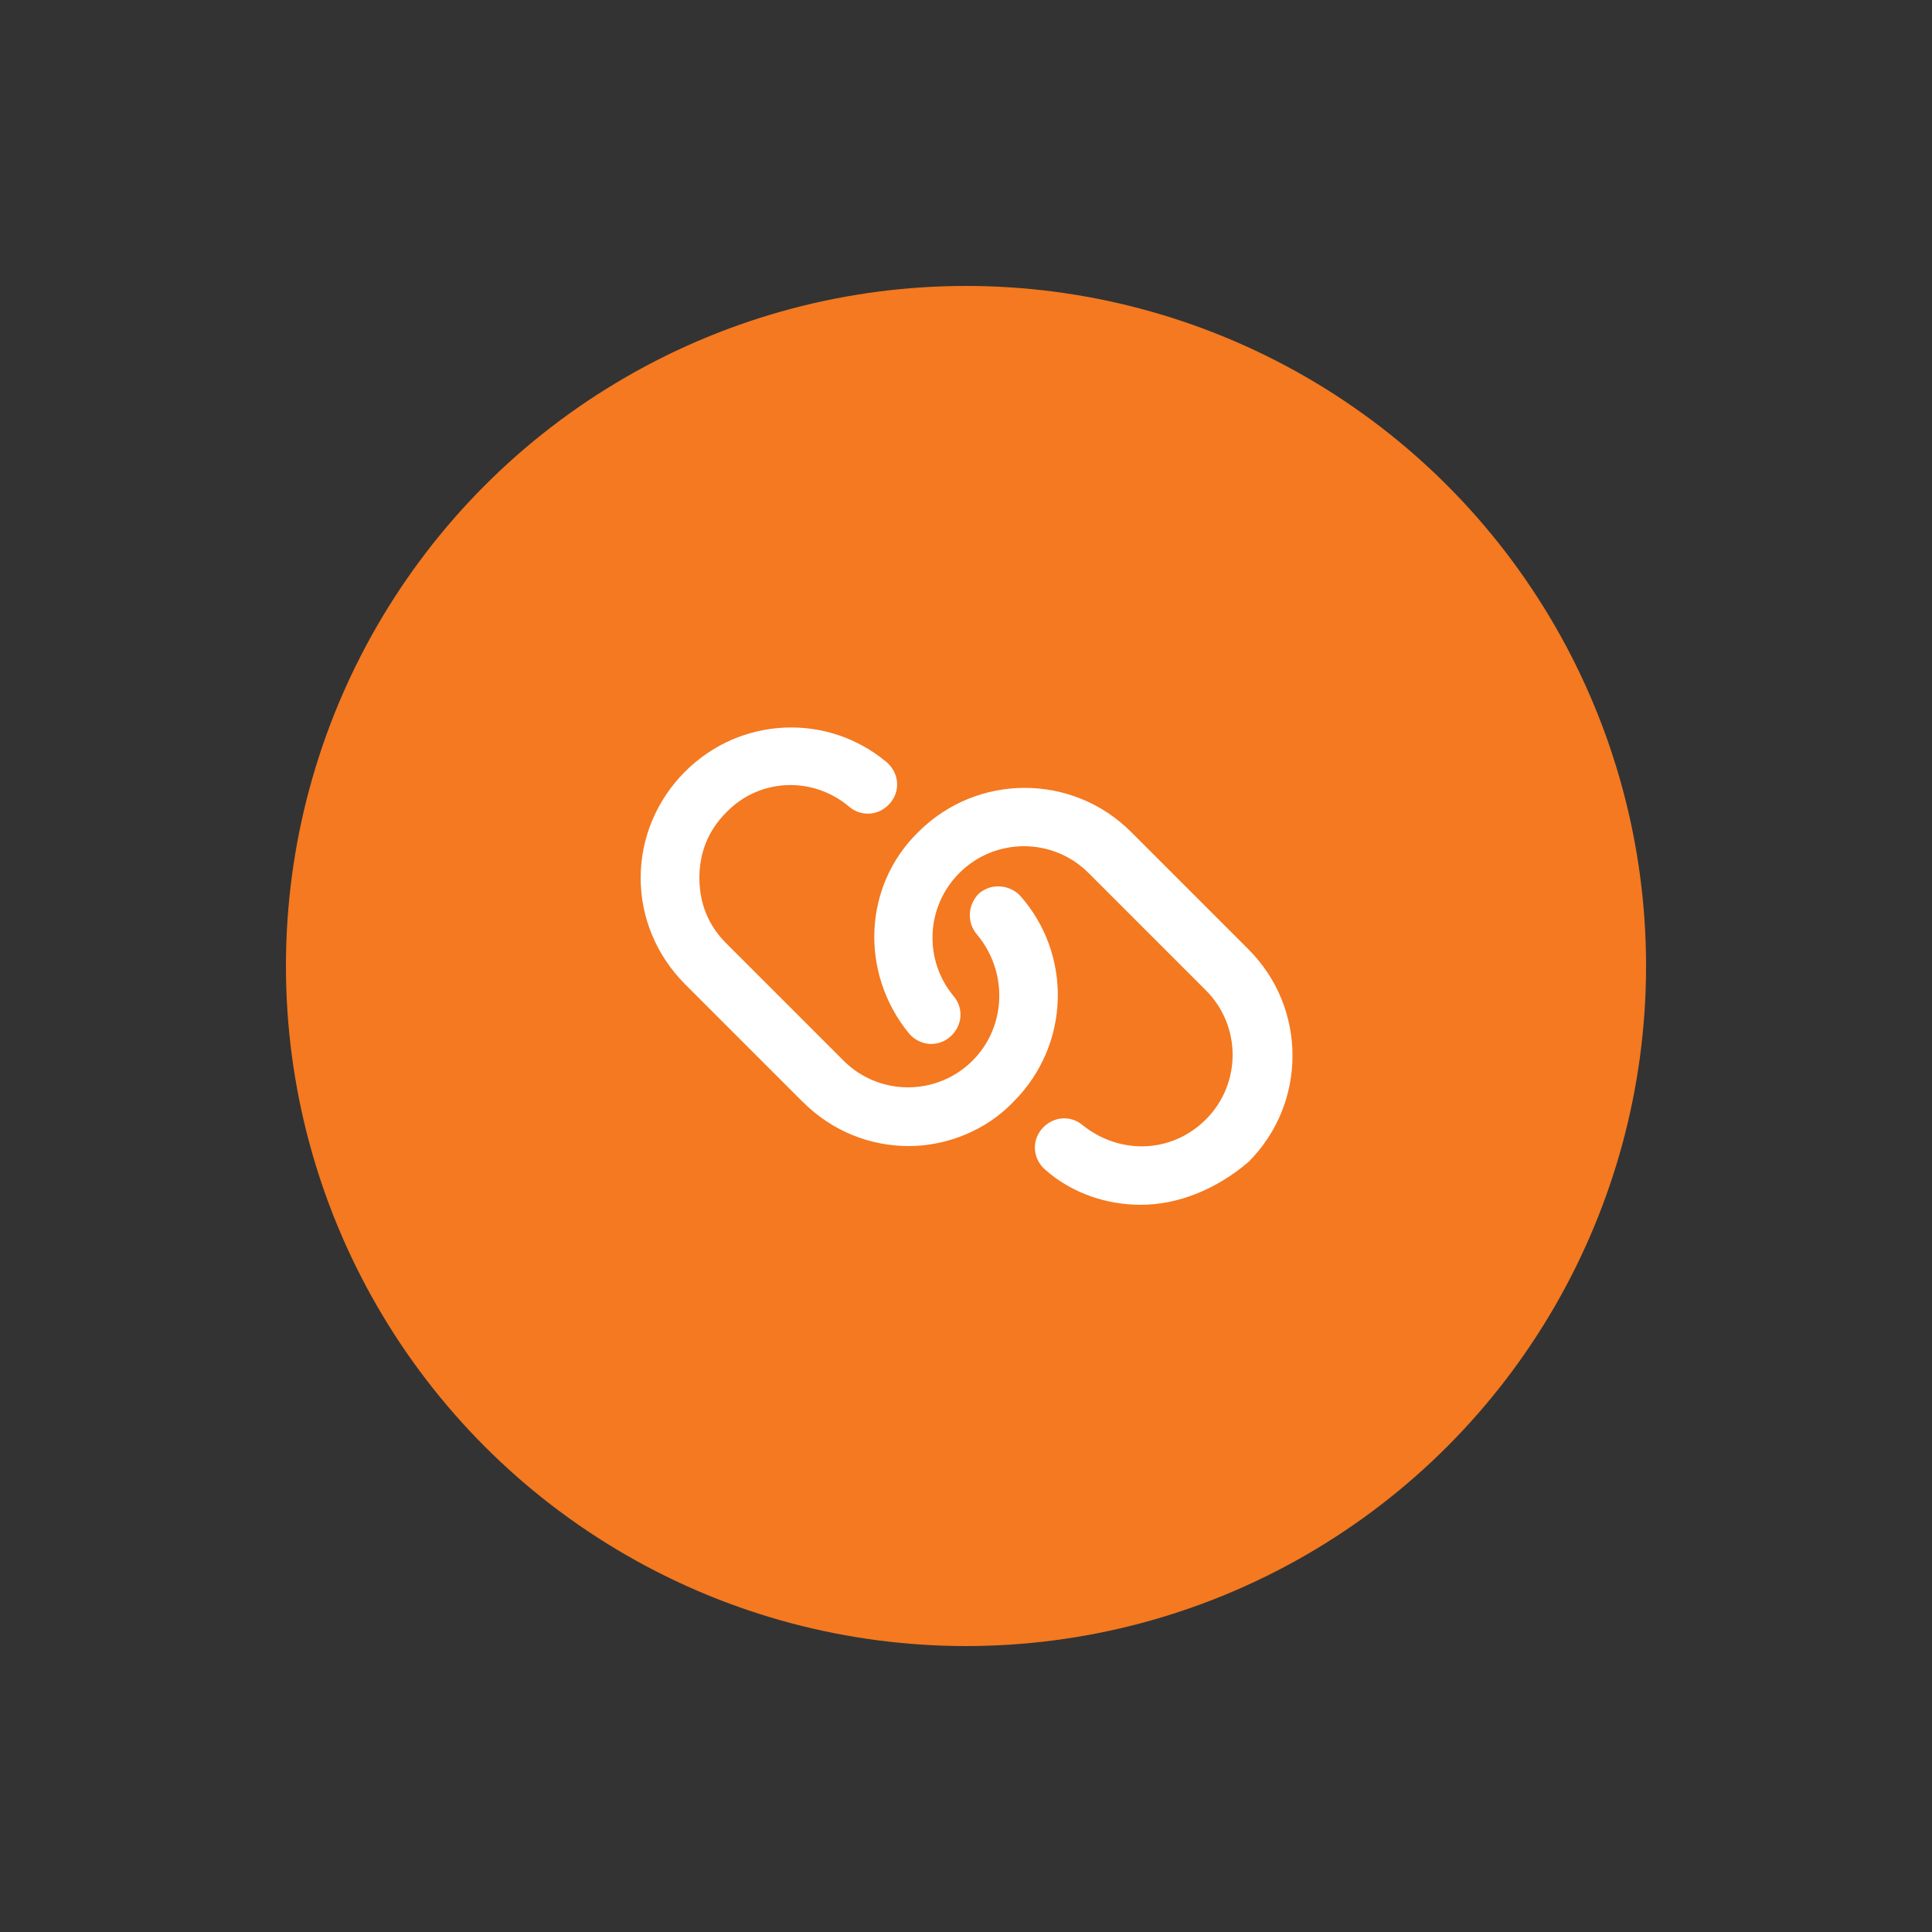
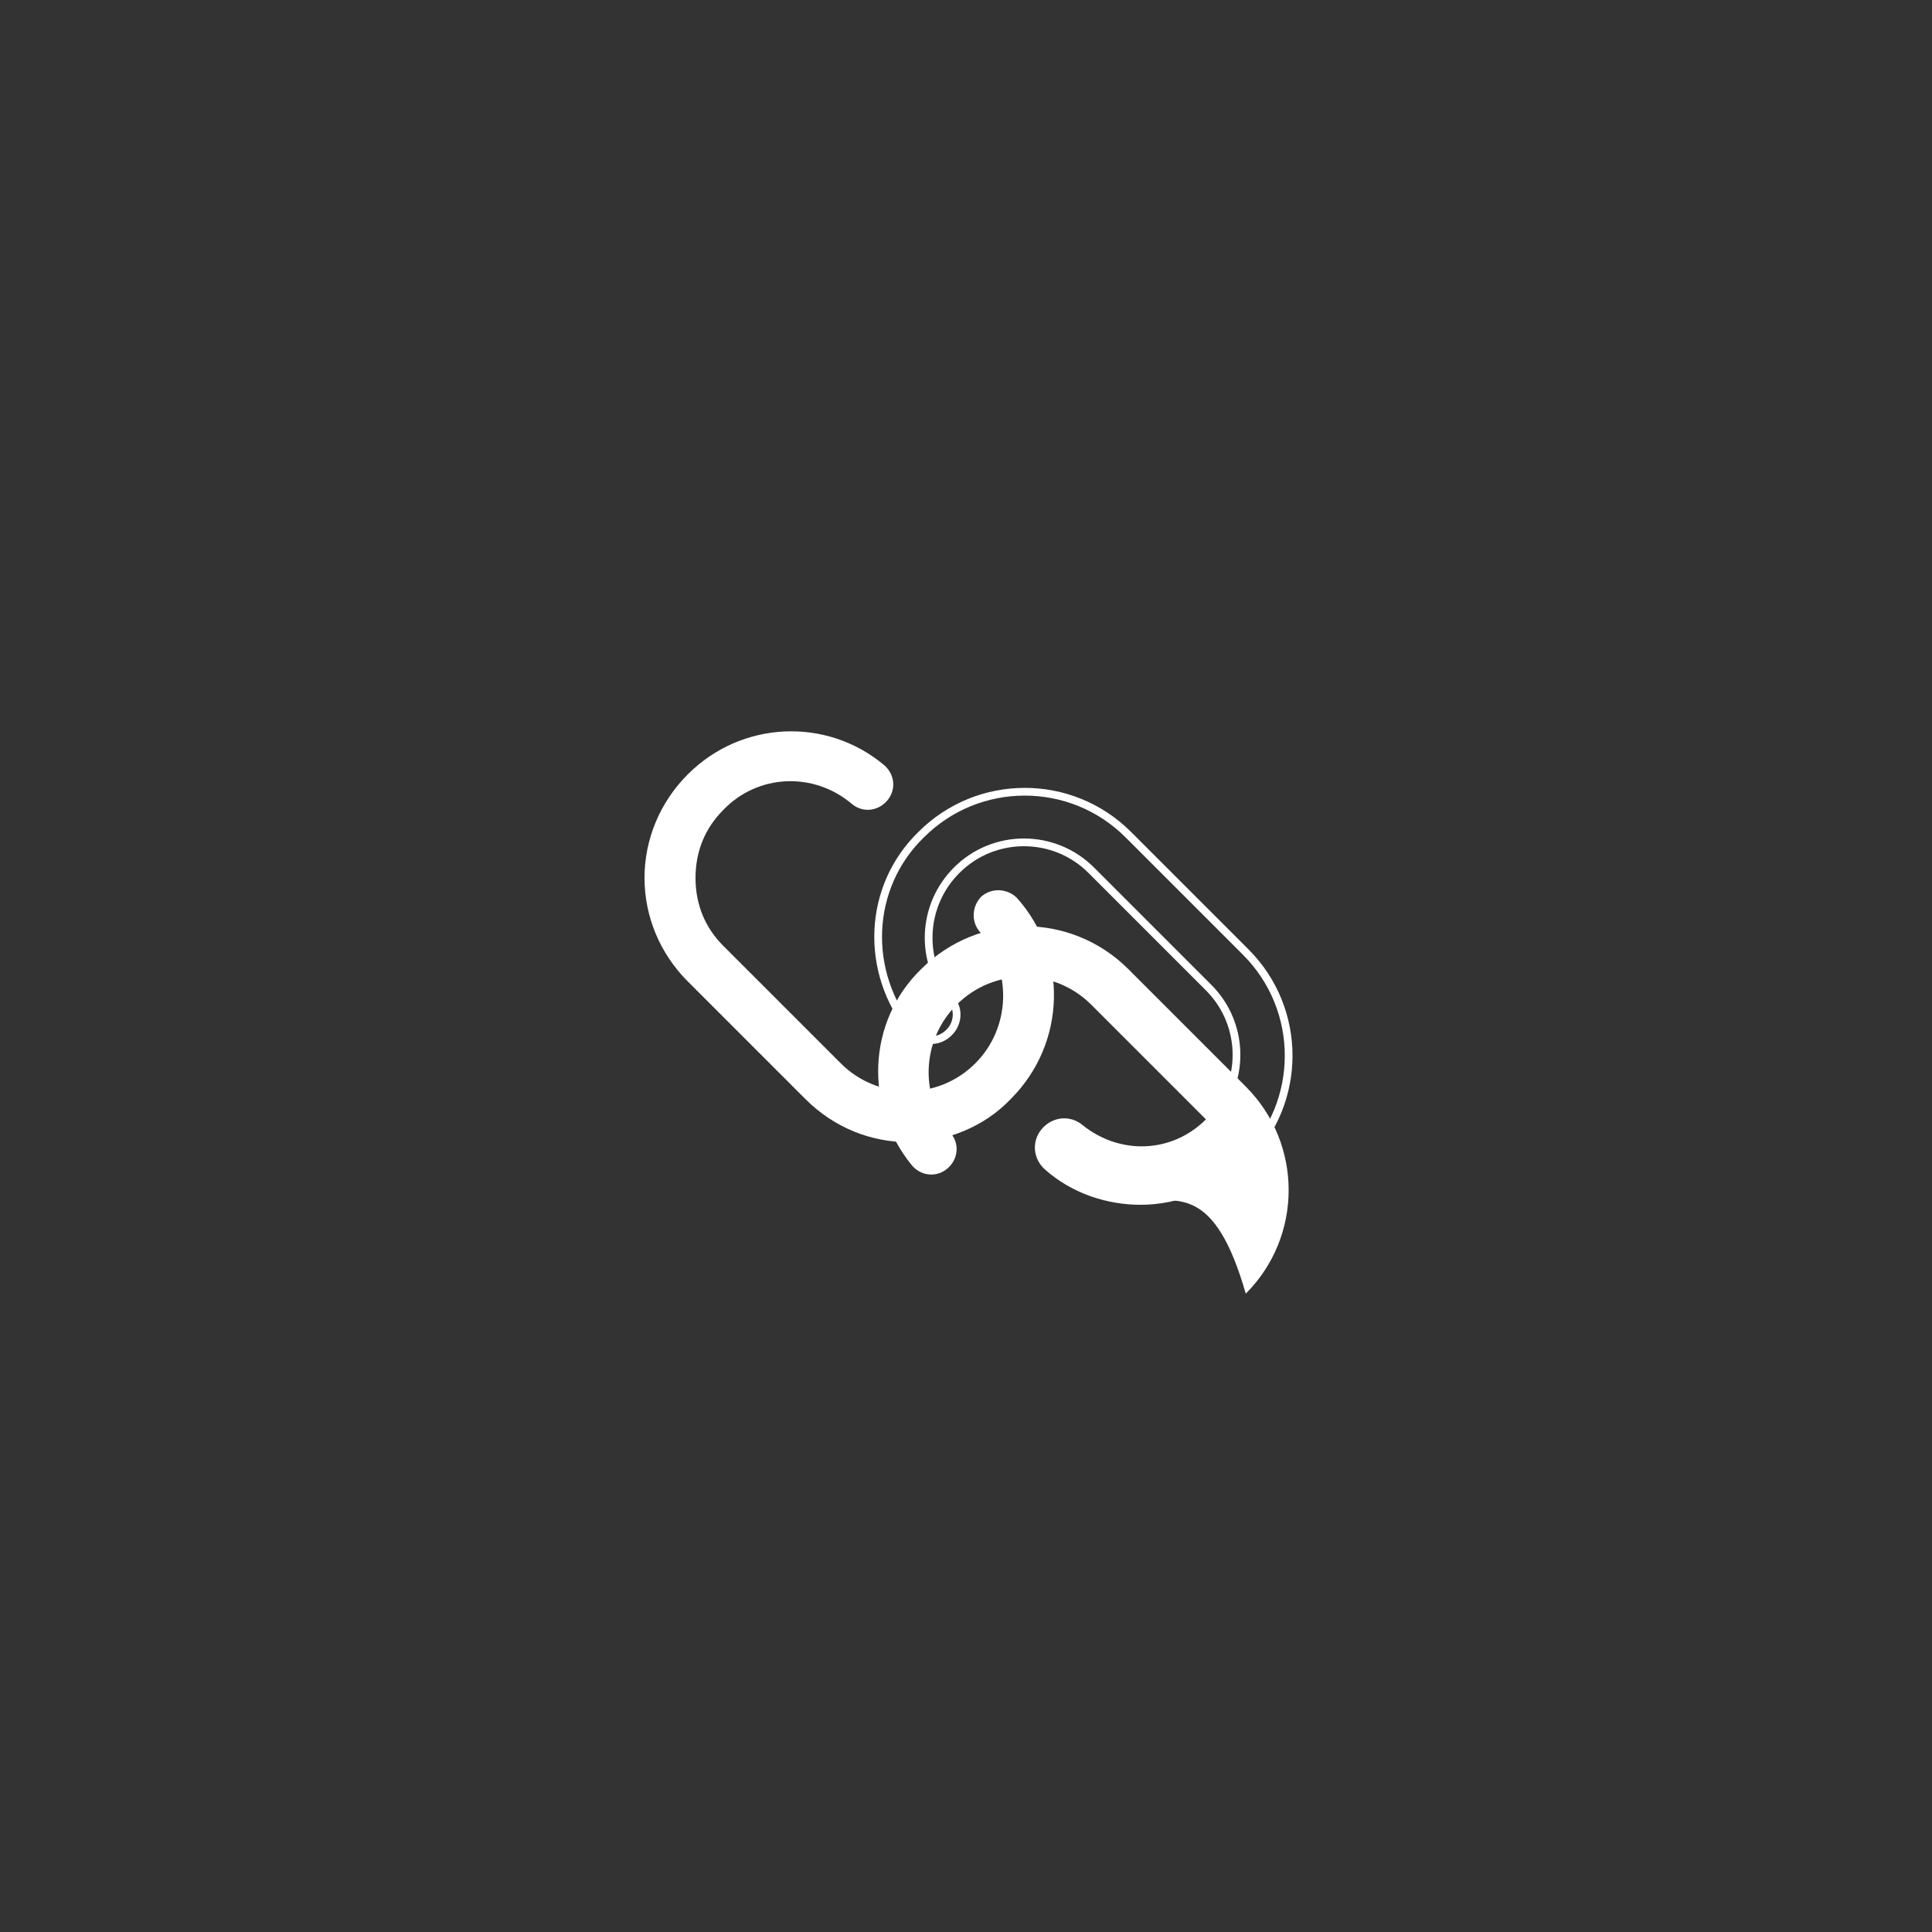
<svg xmlns="http://www.w3.org/2000/svg" version="1.1" baseProfile="basic" id="Layer_1" x="0px" y="0px" viewBox="0 0 125 125" xml:space="preserve">
  <rect x="0" y="0" width="125" height="125" fill="#333333" stroke="none" />
  <g>
-     <circle fill="#F47920" cx="62.5" cy="62.5" r="44" />
-   </g>
+     </g>
  <g>
    <g>
      <path fill="#FFFFFF" d="M58.8,73.9c-2.4,0-4.8-0.9-6.7-2.8l-7.6-7.6c-1.8-1.8-2.8-4.2-2.8-6.7c0-2.5,1-4.9,2.8-6.7    c3.5-3.5,9-3.7,12.7-0.6c0.7,0.6,0.8,1.6,0.2,2.3c-0.6,0.7-1.6,0.8-2.3,0.2c-2.5-2.1-6.1-1.9-8.3,0.4c-1.2,1.2-1.8,2.7-1.8,4.4    c0,1.7,0.6,3.2,1.8,4.4l7.6,7.6c2.4,2.4,6.3,2.4,8.7,0c2.3-2.3,2.4-6,0.3-8.5c-0.6-0.7-0.5-1.7,0.1-2.3c0.7-0.6,1.7-0.5,2.3,0.1    c3.3,3.7,3.2,9.4-0.4,13C63.7,72.9,61.2,73.9,58.8,73.9z" />
-       <path fill="none" stroke="#FFFFFF" stroke-width="0.5" stroke-miterlimit="10" d="M58.8,73.9c-2.4,0-4.8-0.9-6.7-2.8l-7.6-7.6    c-1.8-1.8-2.8-4.2-2.8-6.7c0-2.5,1-4.9,2.8-6.7c3.5-3.5,9-3.7,12.7-0.6c0.7,0.6,0.8,1.6,0.2,2.3c-0.6,0.7-1.6,0.8-2.3,0.2    c-2.5-2.1-6.1-1.9-8.3,0.4c-1.2,1.2-1.8,2.7-1.8,4.4c0,1.7,0.6,3.2,1.8,4.4l7.6,7.6c2.4,2.4,6.3,2.4,8.7,0c2.3-2.3,2.4-6,0.3-8.5    c-0.6-0.7-0.5-1.7,0.1-2.3c0.7-0.6,1.7-0.5,2.3,0.1c3.3,3.7,3.2,9.4-0.4,13C63.7,72.9,61.2,73.9,58.8,73.9z" />
    </g>
    <g>
-       <path fill="#FFFFFF" d="M73.8,77.7c-2.1,0-4.3-0.7-6-2.2c-0.7-0.6-0.8-1.6-0.2-2.3c0.6-0.7,1.6-0.8,2.3-0.2c2.5,2,6,1.9,8.3-0.4    c2.4-2.4,2.4-6.3,0-8.7l-7.6-7.6c-2.4-2.4-6.3-2.4-8.7,0c-2.3,2.3-2.4,5.9-0.4,8.3c0.6,0.7,0.5,1.7-0.2,2.3    c-0.7,0.6-1.7,0.5-2.3-0.2c-3.1-3.8-2.9-9.3,0.6-12.7c3.7-3.7,9.7-3.7,13.4,0l7.6,7.6c3.7,3.7,3.7,9.7,0,13.4    C78.6,76.7,76.2,77.7,73.8,77.7z" />
+       <path fill="#FFFFFF" d="M73.8,77.7c-2.1,0-4.3-0.7-6-2.2c-0.7-0.6-0.8-1.6-0.2-2.3c0.6-0.7,1.6-0.8,2.3-0.2c2.5,2,6,1.9,8.3-0.4    l-7.6-7.6c-2.4-2.4-6.3-2.4-8.7,0c-2.3,2.3-2.4,5.9-0.4,8.3c0.6,0.7,0.5,1.7-0.2,2.3    c-0.7,0.6-1.7,0.5-2.3-0.2c-3.1-3.8-2.9-9.3,0.6-12.7c3.7-3.7,9.7-3.7,13.4,0l7.6,7.6c3.7,3.7,3.7,9.7,0,13.4    C78.6,76.7,76.2,77.7,73.8,77.7z" />
      <path fill="none" stroke="#FFFFFF" stroke-width="0.5" stroke-miterlimit="10" d="M73.8,77.7c-2.1,0-4.3-0.7-6-2.2    c-0.7-0.6-0.8-1.6-0.2-2.3c0.6-0.7,1.6-0.8,2.3-0.2c2.5,2,6,1.9,8.3-0.4c2.4-2.4,2.4-6.3,0-8.7l-7.6-7.6c-2.4-2.4-6.3-2.4-8.7,0    c-2.3,2.3-2.4,5.9-0.4,8.3c0.6,0.7,0.5,1.7-0.2,2.3c-0.7,0.6-1.7,0.5-2.3-0.2c-3.1-3.8-2.9-9.3,0.6-12.7c3.7-3.7,9.7-3.7,13.4,0    l7.6,7.6c3.7,3.7,3.7,9.7,0,13.4C78.6,76.7,76.2,77.7,73.8,77.7z" />
    </g>
  </g>
</svg>